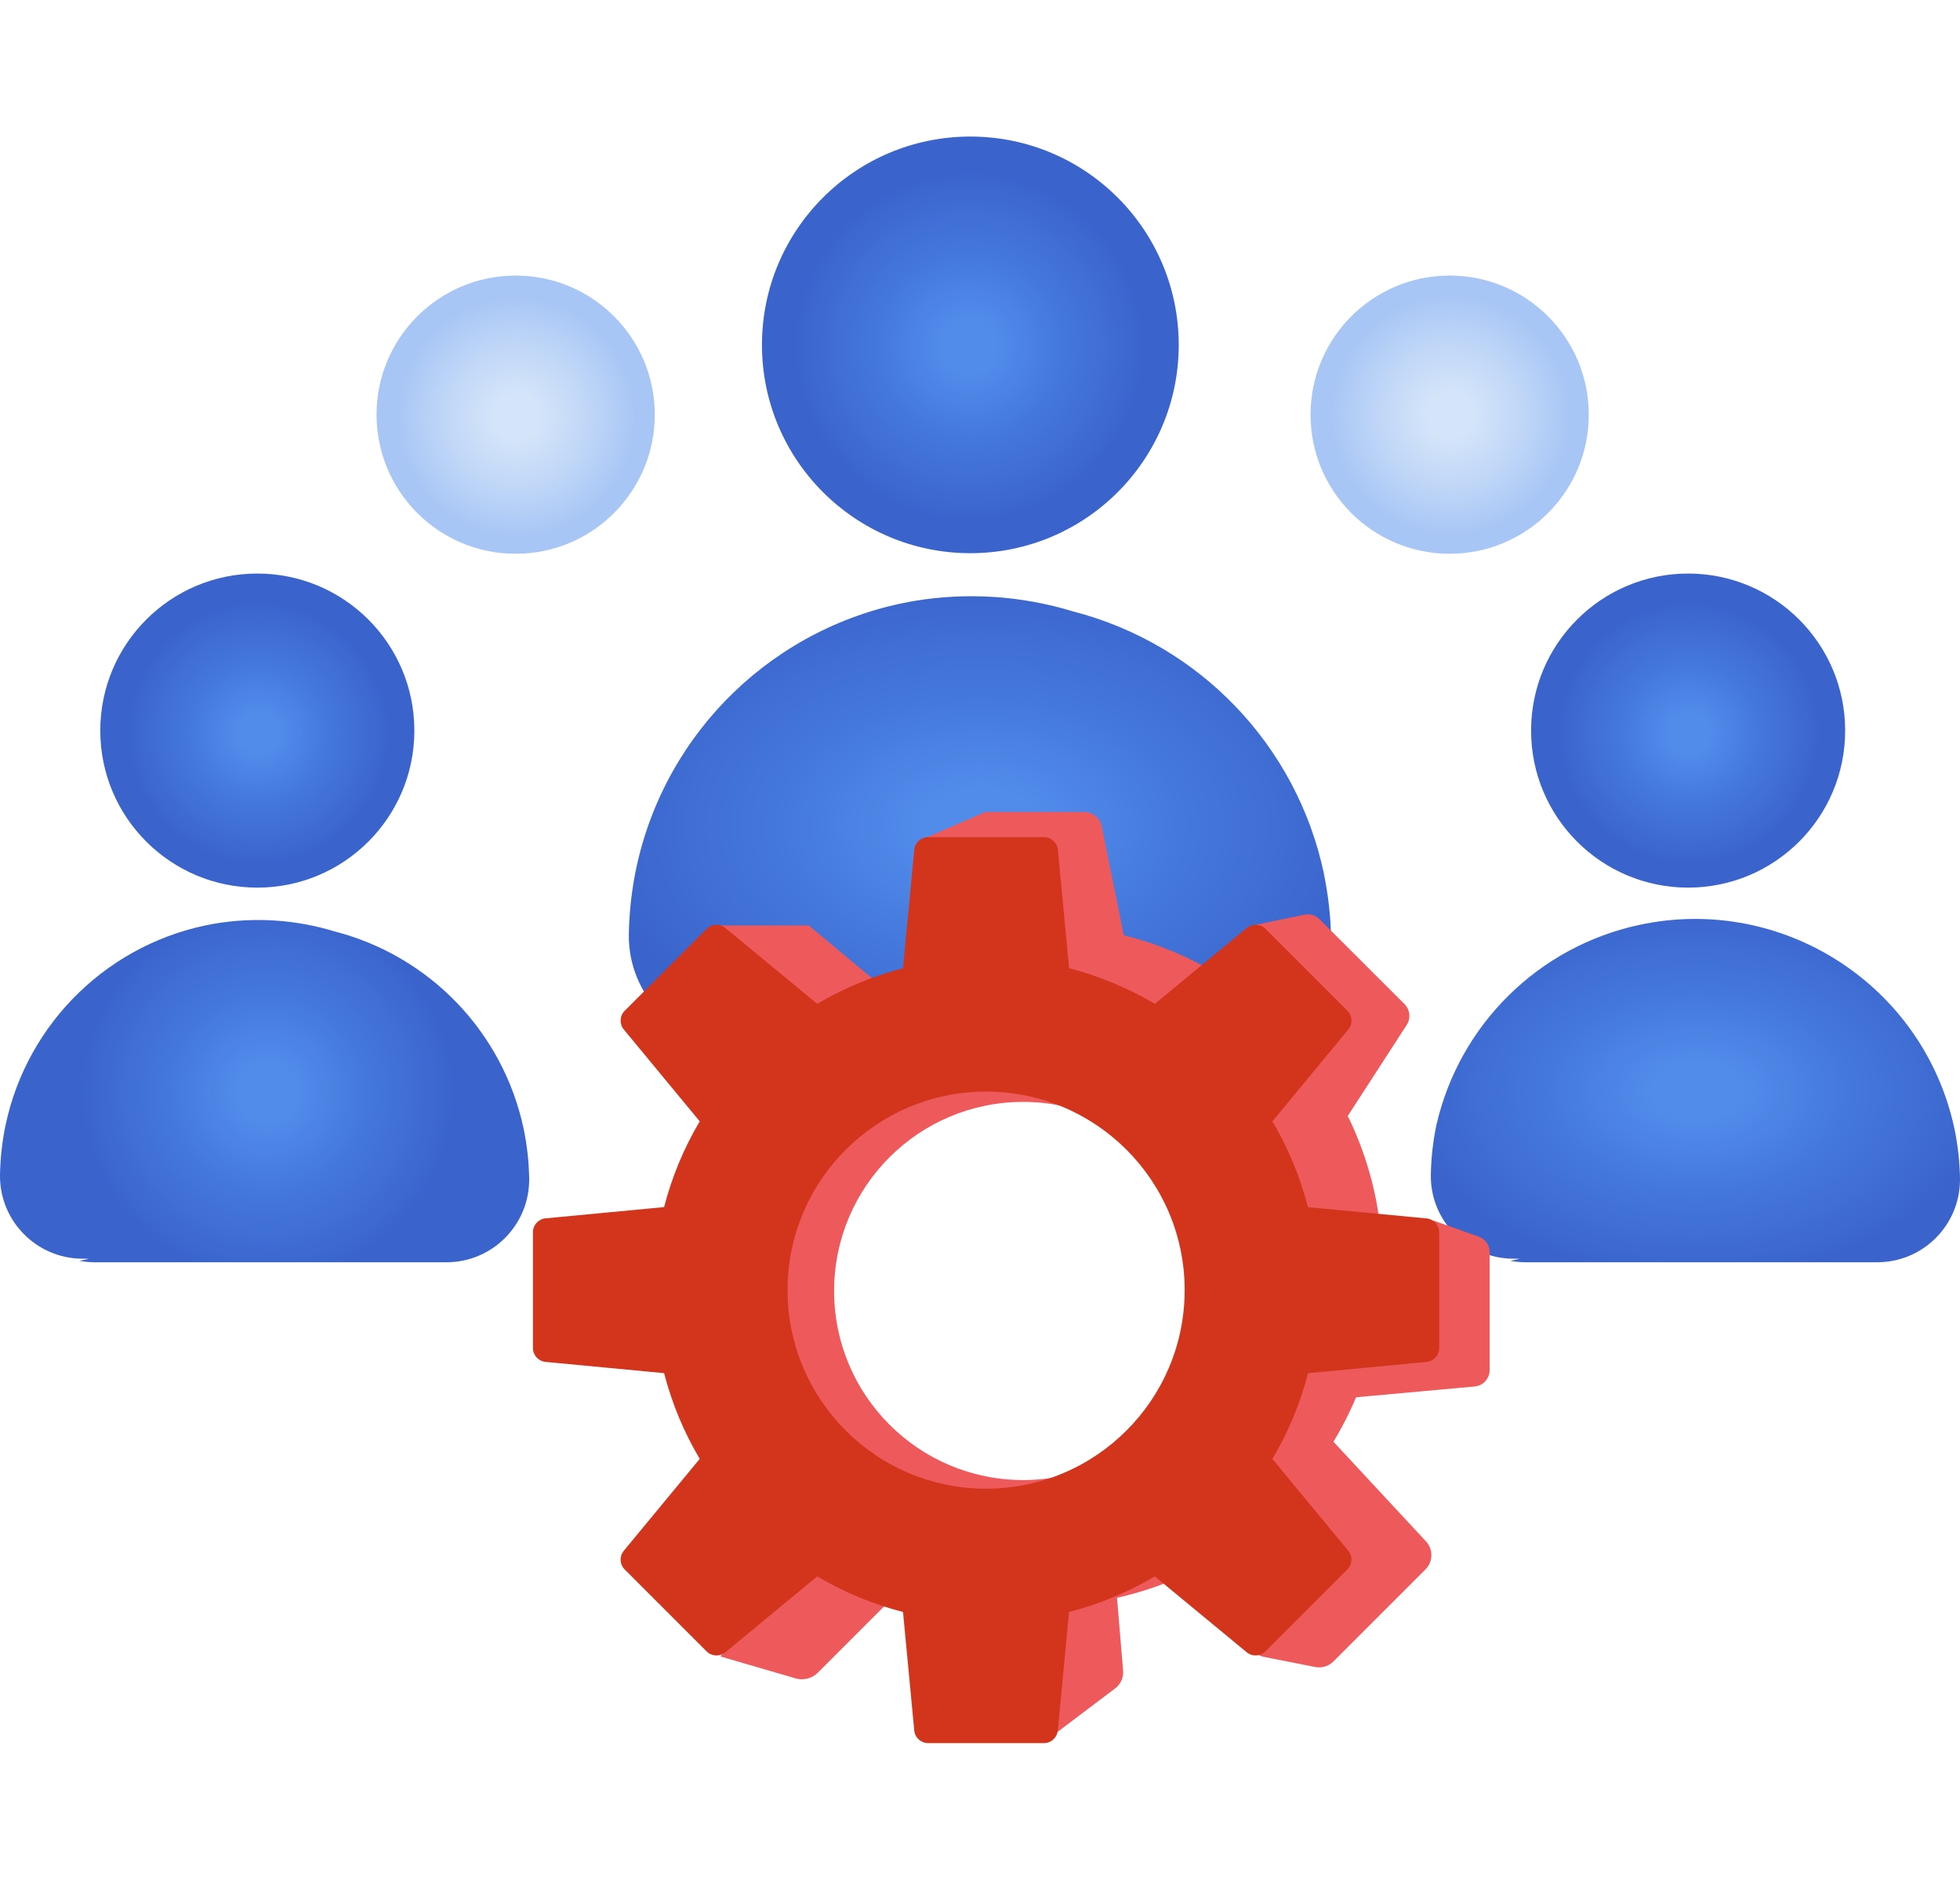
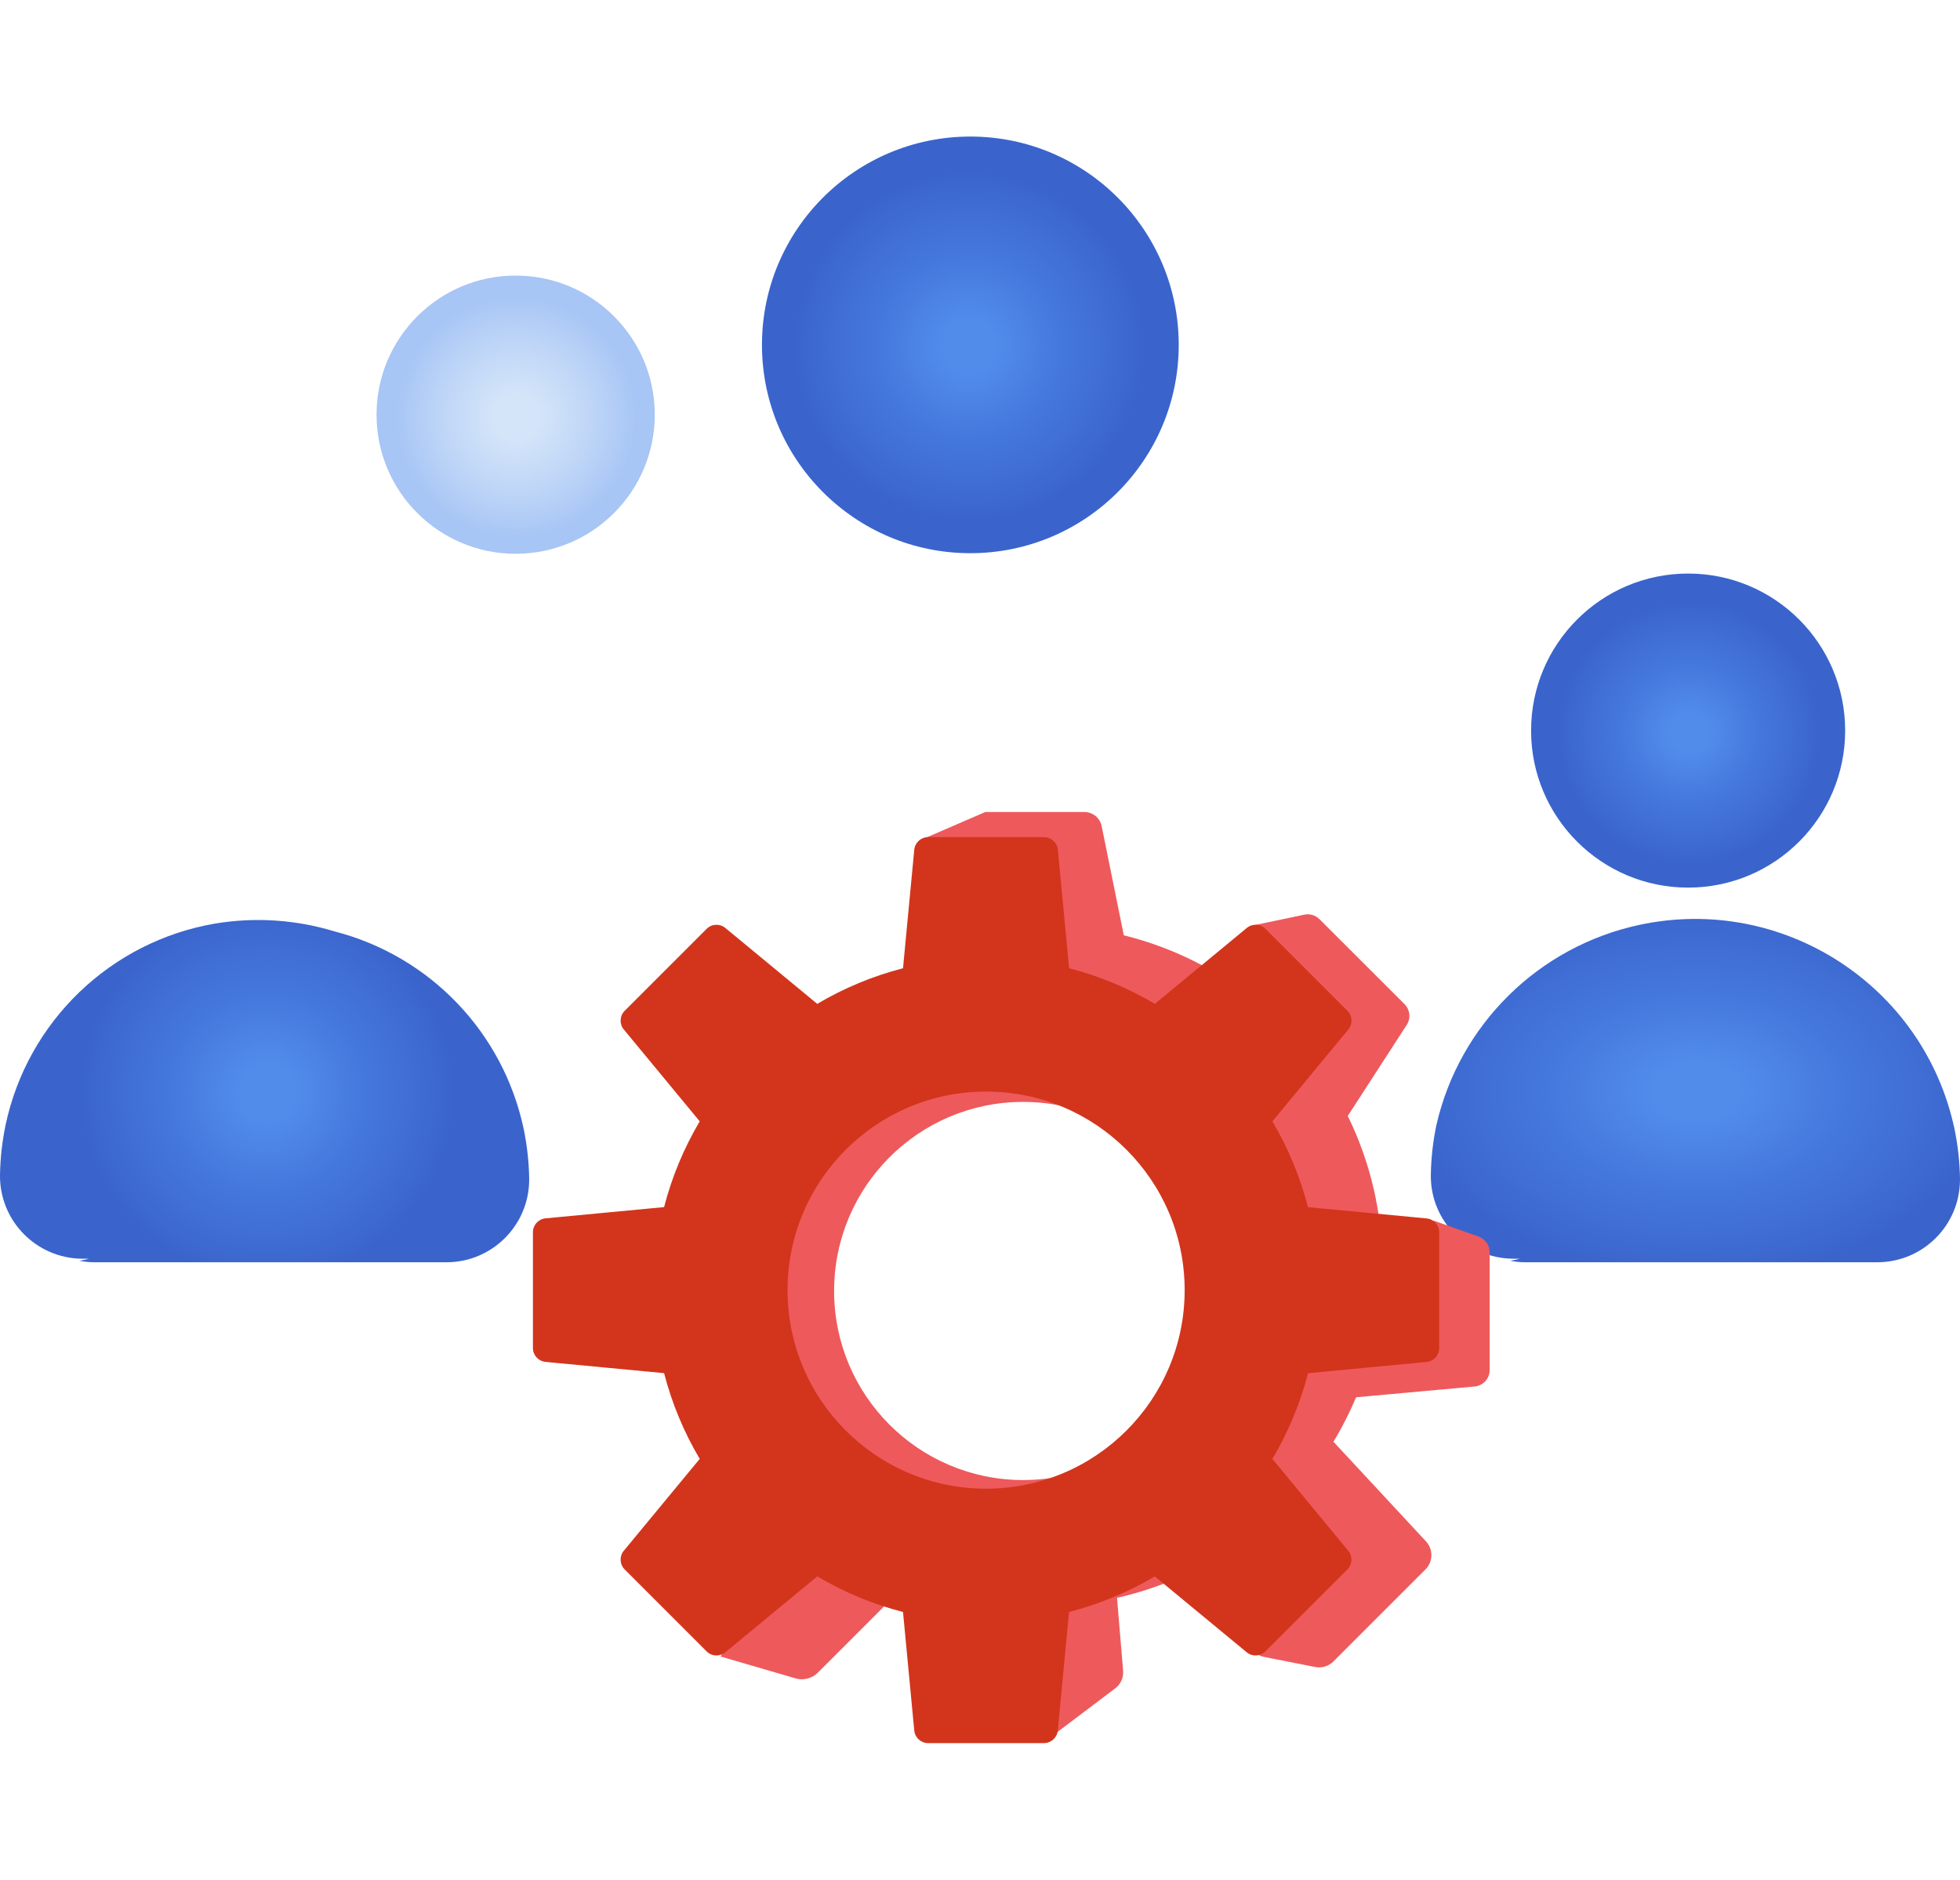
<svg xmlns="http://www.w3.org/2000/svg" id="_レイヤー_1" data-name="レイヤー 1" viewBox="0 0 122 117">
  <defs>
    <style>
      .cls-1 {
        fill: url(#_名称未設定グラデーション_6);
      }

      .cls-2 {
        fill: url(#_名称未設定グラデーション_5);
      }

      .cls-3 {
        fill: url(#_名称未設定グラデーション_4);
      }

      .cls-4 {
        fill: url(#_名称未設定グラデーション_3);
      }

      .cls-5 {
        fill: url(#_名称未設定グラデーション_2);
      }

      .cls-6 {
        fill: url(#_名称未設定グラデーション_8);
      }

      .cls-7 {
        fill: url(#_名称未設定グラデーション_7);
      }

      .cls-8 {
        fill: #ee595c;
      }

      .cls-9 {
        fill: url(#_名称未設定グラデーション);
      }

      .cls-10 {
        fill: #d2351c;
      }
    </style>
    <radialGradient id="_名称未設定グラデーション" data-name="名称未設定グラデーション" cx="-588.503" cy="313.776" fx="-588.503" fy="313.776" r=".651" gradientTransform="translate(12558.835 6752.702) scale(21.312 -21.304)" gradientUnits="userSpaceOnUse">
      <stop offset=".125" stop-color="#518ceb" />
      <stop offset=".436" stop-color="#4578dc" />
      <stop offset=".839" stop-color="#3a64cc" />
    </radialGradient>
    <radialGradient id="_名称未設定グラデーション_2" data-name="名称未設定グラデーション 2" cx="-585.889" cy="311.911" fx="-585.889" fy="311.911" r=".5" gradientTransform="translate(11470.142 6143.451) scale(19.55 -19.55)" gradientUnits="userSpaceOnUse">
      <stop offset=".125" stop-color="#518ceb" />
      <stop offset=".436" stop-color="#4578dc" />
      <stop offset=".839" stop-color="#3a64cc" />
    </radialGradient>
    <radialGradient id="_名称未設定グラデーション_3" data-name="名称未設定グラデーション 3" cx="-598.738" cy="313.836" fx="-598.738" fy="313.836" r=".651" gradientTransform="translate(19827.483 6775.187) scale(32.939 -21.372)" gradientUnits="userSpaceOnUse">
      <stop offset=".125" stop-color="#518ceb" />
      <stop offset=".436" stop-color="#4578dc" />
      <stop offset=".839" stop-color="#3a64cc" />
    </radialGradient>
    <radialGradient id="_名称未設定グラデーション_4" data-name="名称未設定グラデーション 4" cx="-585.889" cy="311.911" fx="-585.889" fy="311.911" r=".5" gradientTransform="translate(11559.202 6143.451) scale(19.55 -19.55)" gradientUnits="userSpaceOnUse">
      <stop offset=".125" stop-color="#518ceb" />
      <stop offset=".436" stop-color="#4578dc" />
      <stop offset=".839" stop-color="#3a64cc" />
    </radialGradient>
    <radialGradient id="_名称未設定グラデーション_5" data-name="名称未設定グラデーション 5" cx="-581.815" cy="309.006" fx="-581.815" fy="309.006" r=".5" gradientTransform="translate(10166.099 5377.183) scale(17.318 -17.318)" gradientUnits="userSpaceOnUse">
      <stop offset=".161" stop-color="#d4e5f9" />
      <stop offset=".524" stop-color="#bfd6f7" />
      <stop offset=".875" stop-color="#a7c5f5" />
    </radialGradient>
    <radialGradient id="_名称未設定グラデーション_6" data-name="名称未設定グラデーション 6" cx="-581.815" cy="308.999" fx="-581.815" fy="308.999" r=".5" gradientTransform="translate(10107.962 5377.183) scale(17.318 -17.318)" gradientUnits="userSpaceOnUse">
      <stop offset=".161" stop-color="#d4e5f9" />
      <stop offset=".524" stop-color="#bfd6f7" />
      <stop offset=".875" stop-color="#a7c5f5" />
    </radialGradient>
    <radialGradient id="_名称未設定グラデーション_7" data-name="名称未設定グラデーション 7" cx="-603.363" cy="318.877" fx="-603.363" fy="318.877" r=".651" gradientTransform="translate(26437.164 9065.43) scale(43.715 -28.268)" gradientUnits="userSpaceOnUse">
      <stop offset=".125" stop-color="#518ceb" />
      <stop offset=".436" stop-color="#4578dc" />
      <stop offset=".839" stop-color="#3a64cc" />
    </radialGradient>
    <radialGradient id="_名称未設定グラデーション_8" data-name="名称未設定グラデーション 8" cx="-593.678" cy="317.471" fx="-593.678" fy="317.471" r=".5" gradientTransform="translate(15461.584 8254.89) scale(25.942 -25.934)" gradientUnits="userSpaceOnUse">
      <stop offset=".125" stop-color="#518ceb" />
      <stop offset=".436" stop-color="#4578dc" />
      <stop offset=".839" stop-color="#3a64cc" />
    </radialGradient>
  </defs>
  <g id="icon_searviceflow_1" data-name="icon searviceflow 1">
    <g id="_グループ_71018" data-name="グループ 71018">
      <g id="_グループ_71016" data-name="グループ 71016">
        <path id="_パス_113149" data-name="パス 113149" class="cls-9" d="M32.593,70.256c-1.275-5.994-5.832-10.75-11.767-12.279-2.408-.735-4.953-.902-7.436-.489-6.507,1.116-11.676,6.087-13.044,12.546-.214,1.027-.33,2.071-.346,3.12-.025,2.844,2.261,5.17,5.105,5.195.017,0,.033,0,.05,0h.388c-.198.054-.398.098-.6.131.309.06.624.09.939.091h21.903c2.844.003,5.152-2.301,5.155-5.145,0-.017,0-.033,0-.05-.016-1.049-.132-2.093-.346-3.12h0Z" />
-         <circle id="_楕円形_489" data-name="楕円形 489" class="cls-5" cx="16.017" cy="45.476" r="9.775" />
      </g>
      <path id="_パス_113150" data-name="パス 113150" class="cls-4" d="M121.654,70.256c-1.912-8.918-10.692-14.598-19.61-12.686-6.277,1.346-11.205,6.207-12.637,12.464-.214,1.027-.33,2.071-.346,3.12-.025,2.844,2.261,5.17,5.105,5.195.017,0,.033,0,.05,0h.388c-.198.054-.398.098-.6.131.309.06.624.09.939.091h21.9c2.844.004,5.153-2.299,5.157-5.143,0-.017,0-.035,0-.052-.016-1.049-.132-2.093-.346-3.12Z" />
      <circle id="_楕円形_490" data-name="楕円形 490" class="cls-3" cx="105.077" cy="45.476" r="9.775" />
-       <circle id="_楕円形_491" data-name="楕円形 491" class="cls-2" cx="90.234" cy="25.812" r="8.659" />
      <circle id="_楕円形_492" data-name="楕円形 492" class="cls-1" cx="32.097" cy="25.812" r="8.659" />
      <g id="_グループ_71017" data-name="グループ 71017">
-         <path id="_パス_113151" data-name="パス 113151" class="cls-7" d="M82.4,54.349c-1.692-7.955-7.742-14.267-15.619-16.294-3.195-.975-6.573-1.197-9.868-.649-8.636,1.479-15.497,8.076-17.313,16.648-.284,1.362-.438,2.749-.459,4.14-.033,3.774,2.999,6.86,6.773,6.893.023,0,.046,0,.068,0h.518c-.264.071-.531.129-.8.174.411.079.828.119,1.246.12h29.069c3.775.003,6.838-3.054,6.841-6.829,0-.021,0-.043,0-.064-.021-1.391-.175-2.778-.459-4.14h.003Z" />
        <ellipse id="_楕円形_493" data-name="楕円形 493" class="cls-6" cx="60.399" cy="21.467" rx="12.971" ry="12.967" />
      </g>
    </g>
    <g id="_グループ_71020" data-name="グループ 71020">
      <g id="_グループ_71019" data-name="グループ 71019">
        <path id="_パス_113152" data-name="パス 113152" class="cls-8" d="M57.548,52.181l3.783-1.637h6.16c.526-.002.98.369,1.083.885l1.439,7.094-5.543,3.79-6.922-10.131h0Z" />
        <path id="_パス_113153" data-name="パス 113153" class="cls-8" d="M78.1,57.581l3.086-.646c.343-.072.699.034.946.282l5.29,5.283c.348.346.405.889.137,1.3l-7.252,11.2c-.311.481-.953.618-1.434.307-.139-.09-.255-.212-.337-.356l-5.125-8.966c-.19-.332-.181-.741.022-1.065l4.585-7.316" />
        <path id="_パス_113154" data-name="パス 113154" class="cls-8" d="M89.386,76.032l2.654.944c.41.146.684.534.684.969v7.335c0,.532-.405.976-.935,1.024l-13.573,1.234c-.565.052-1.066-.365-1.117-.93-.027-.298.077-.594.285-.809l8.833-9.128c.148-.155.341-.26.552-.3l2.085-.385c.178-.033.361-.018.531.042v.004Z" />
        <path id="_パス_113155" data-name="パス 113155" class="cls-8" d="M78.691,103.138l3.17.626c.414.082.841-.048,1.139-.346l5.726-5.725c.48-.48.495-1.255.032-1.752l-8.534-9.188c-.467-.503-1.251-.541-1.764-.085l-5.4,4.8c-.435.387-.549,1.021-.277,1.535l5.036,9.489c.178.336.498.573.871.647h0Z" />
        <path id="_パス_113156" data-name="パス 113156" class="cls-8" d="M65.415,108.117l4-3.023c.342-.258.527-.673.492-1.1l-.728-8.73-7.063.785,3.299,12.068Z" />
        <path id="_パス_113157" data-name="パス 113157" class="cls-8" d="M44.85,103.111l4.719,1.375c.481.12.989-.021,1.34-.371l6.5-6.5-7.063-2.354-5.496,7.85Z" />
-         <path id="_パス_113158" data-name="パス 113158" class="cls-8" d="M44.418,57.608h5.925l4.709,3.923-5.494,3.923-5.493-3.139.353-4.707Z" />
        <path id="_パス_113159" data-name="パス 113159" class="cls-8" d="M63.685,97.619c-9.533-.003-17.259-7.733-17.256-17.266s7.733-17.259,17.266-17.256c9.531.003,17.256,7.73,17.256,17.261-.012,9.53-7.736,17.252-17.266,17.261ZM63.685,68.589c-6.5.002-11.768,5.272-11.766,11.772.002,6.5,5.272,11.768,11.772,11.766,6.499-.002,11.766-5.27,11.766-11.769-.008-6.498-5.274-11.763-11.772-11.769Z" />
        <path id="_パス_113160" data-name="パス 113160" class="cls-8" d="M64.863,57.605v6.74c7.977-.001,14.445,6.464,14.447,14.441s-6.464,14.445-14.441,14.447h-.005v6.74c11.7,0,21.184-9.484,21.184-21.184s-9.484-21.184-21.184-21.184Z" />
      </g>
      <path id="_パス_113161" data-name="パス 113161" class="cls-10" d="M88.793,75.841l-7.379-.7c-.483-1.876-1.228-3.674-2.214-5.341l4.725-5.718c.285-.344.261-.849-.055-1.165l-5.1-5.1c-.316-.316-.821-.34-1.165-.055l-5.72,4.724c-1.666-.987-3.464-1.733-5.339-2.217l-.7-7.377c-.042-.445-.416-.784-.863-.784h-7.212c-.447,0-.82.339-.863.784l-.7,7.377c-1.875.484-3.672,1.231-5.339,2.217l-5.72-4.724c-.344-.285-.849-.261-1.165.055l-5.1,5.1c-.316.316-.34.821-.055,1.165l4.725,5.718c-.987,1.666-1.734,3.462-2.218,5.337l-7.379.7c-.445.042-.785.416-.785.863v7.21c0,.447.34.82.785.863l7.379.7c.484,1.875,1.231,3.671,2.218,5.337l-4.725,5.718c-.285.344-.261.849.055,1.165l5.1,5.1c.316.316.821.34,1.165.055l5.72-4.724c1.666.987,3.464,1.733,5.339,2.217l.7,7.377c.042.445.416.784.863.784h7.208c.447,0,.82-.339.863-.784l.7-7.377c1.875-.484,3.672-1.231,5.339-2.217l5.72,4.724c.344.285.849.261,1.165-.055l5.1-5.1c.316-.316.34-.821.055-1.165l-4.721-5.715c.987-1.666,1.734-3.462,2.218-5.337l7.379-.7c.445-.042.785-.416.785-.863v-7.213c-.002-.447-.344-.819-.789-.859ZM61.376,92.665c-6.826-.002-12.357-5.537-12.355-12.363.002-6.826,5.537-12.357,12.363-12.355,6.824.002,12.355,5.535,12.355,12.359-.001,6.827-5.536,12.36-12.363,12.359Z" />
    </g>
  </g>
</svg>